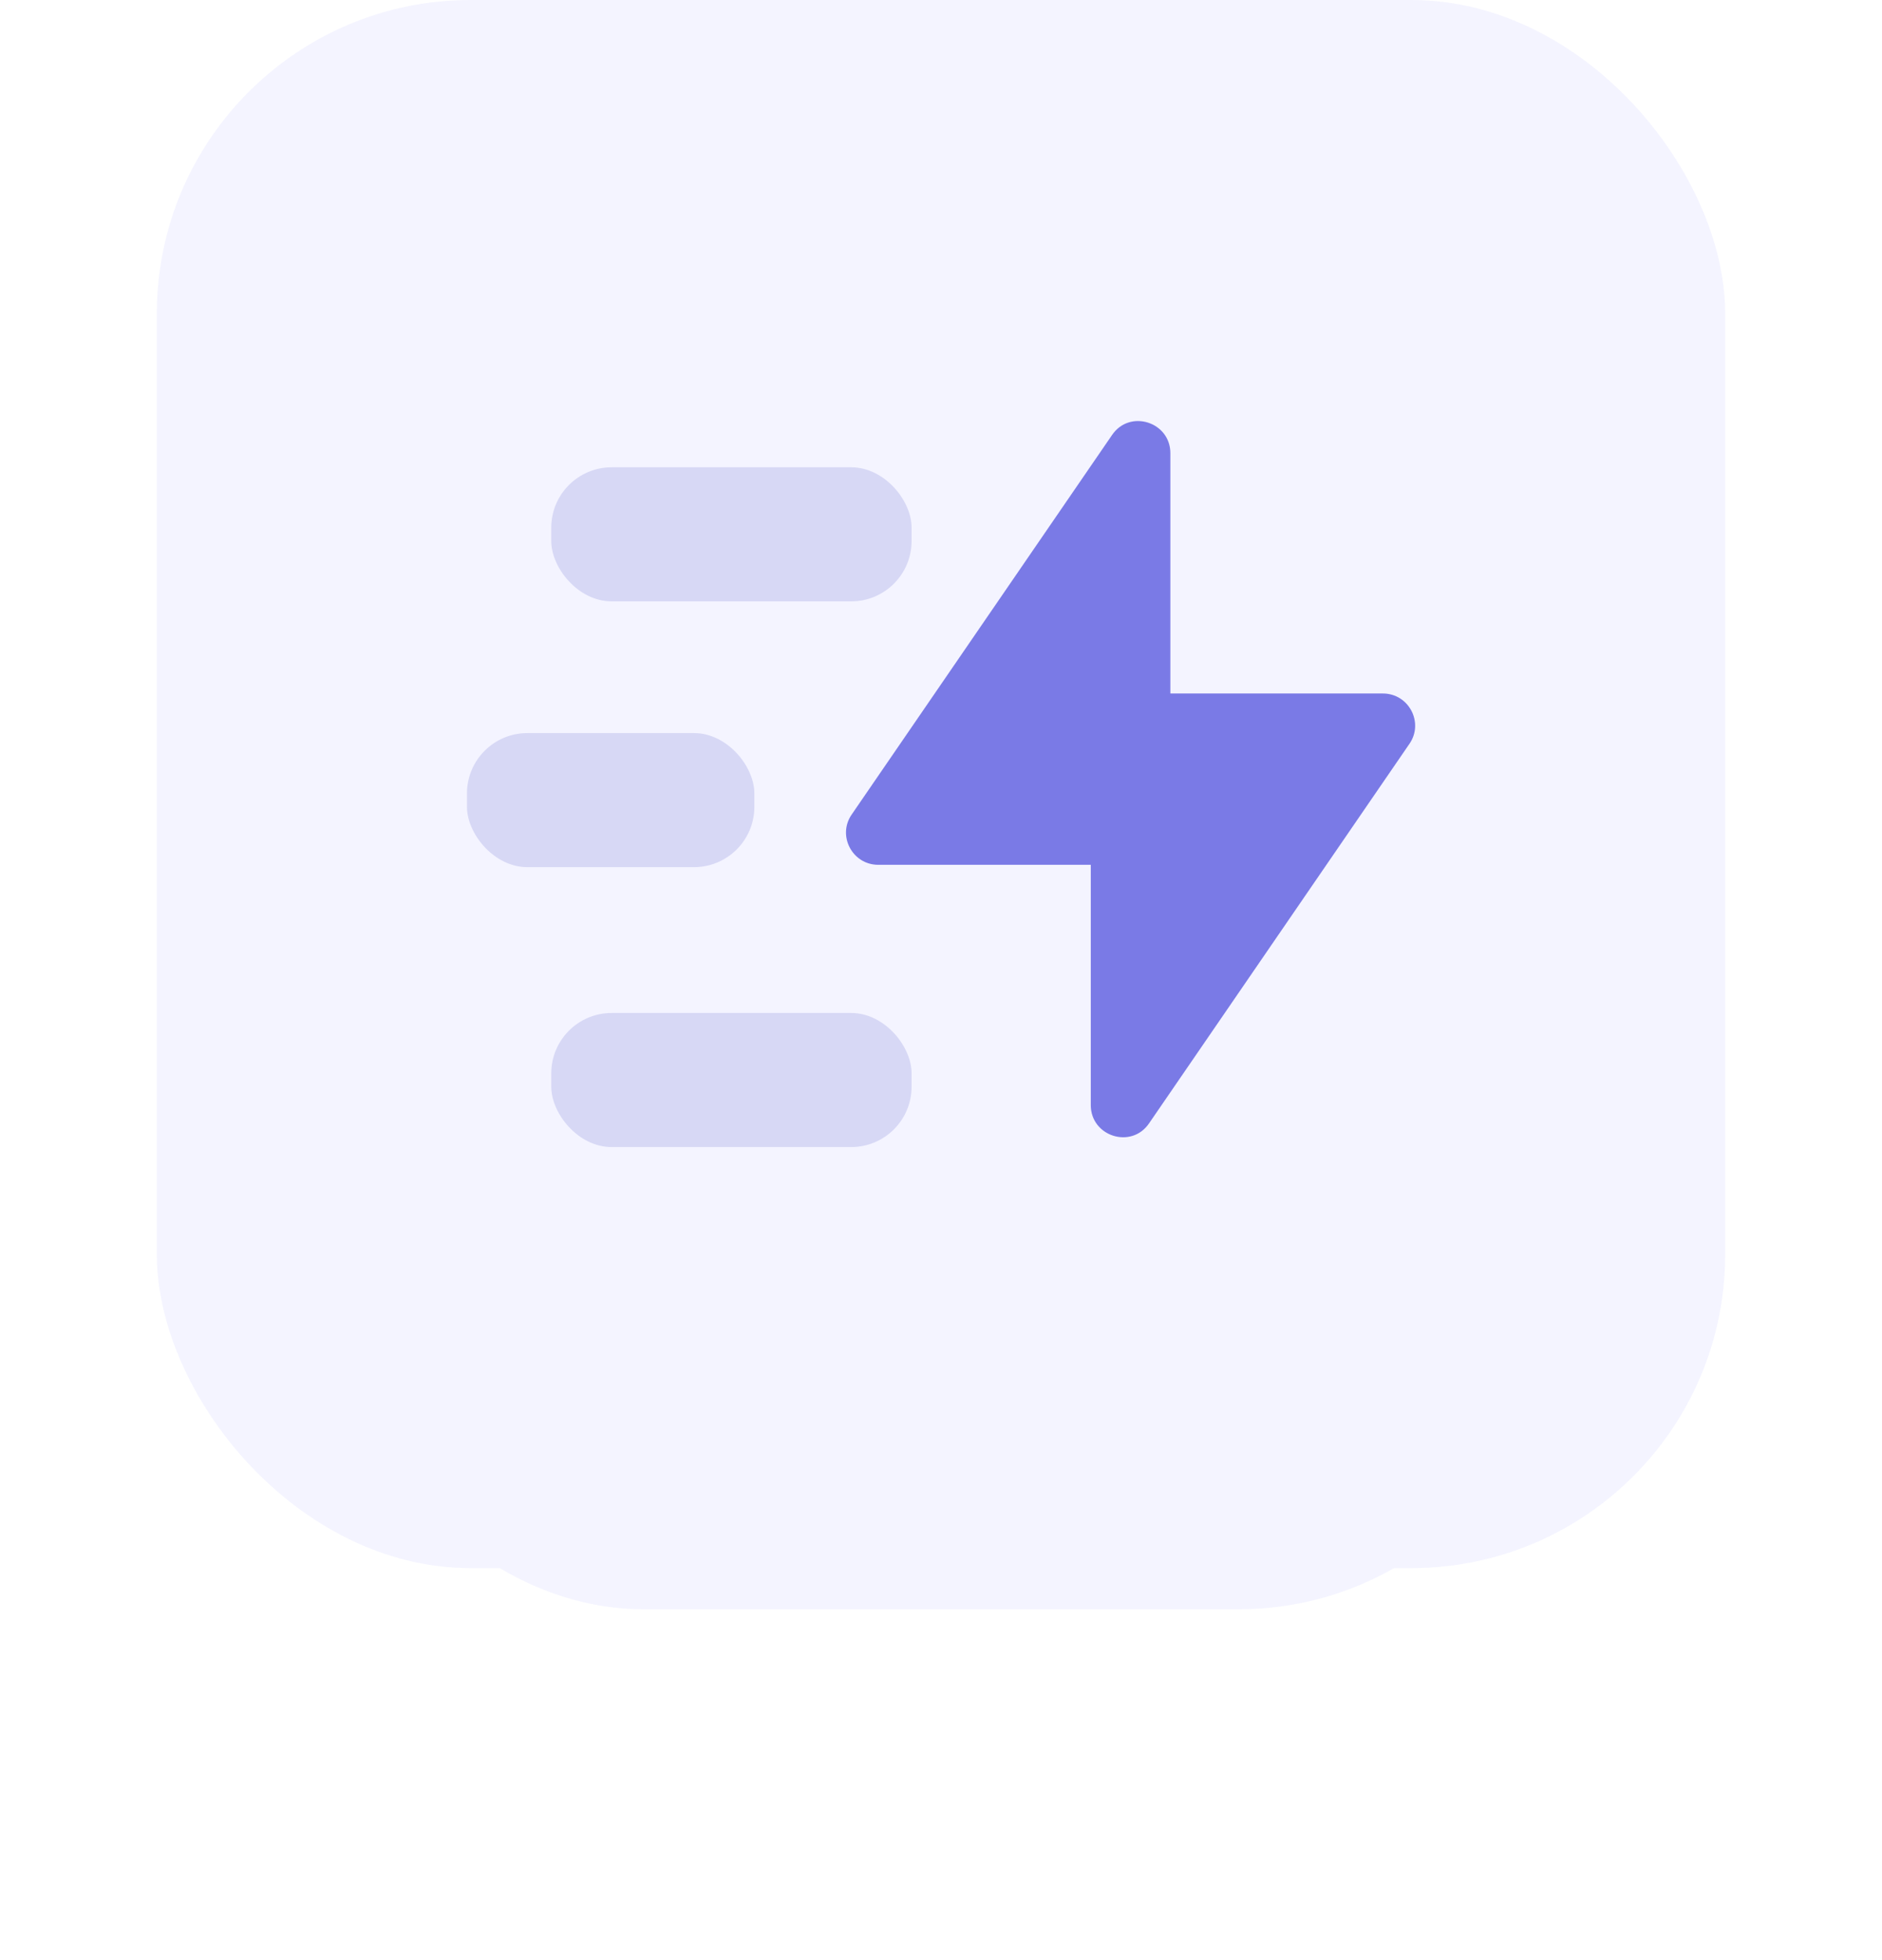
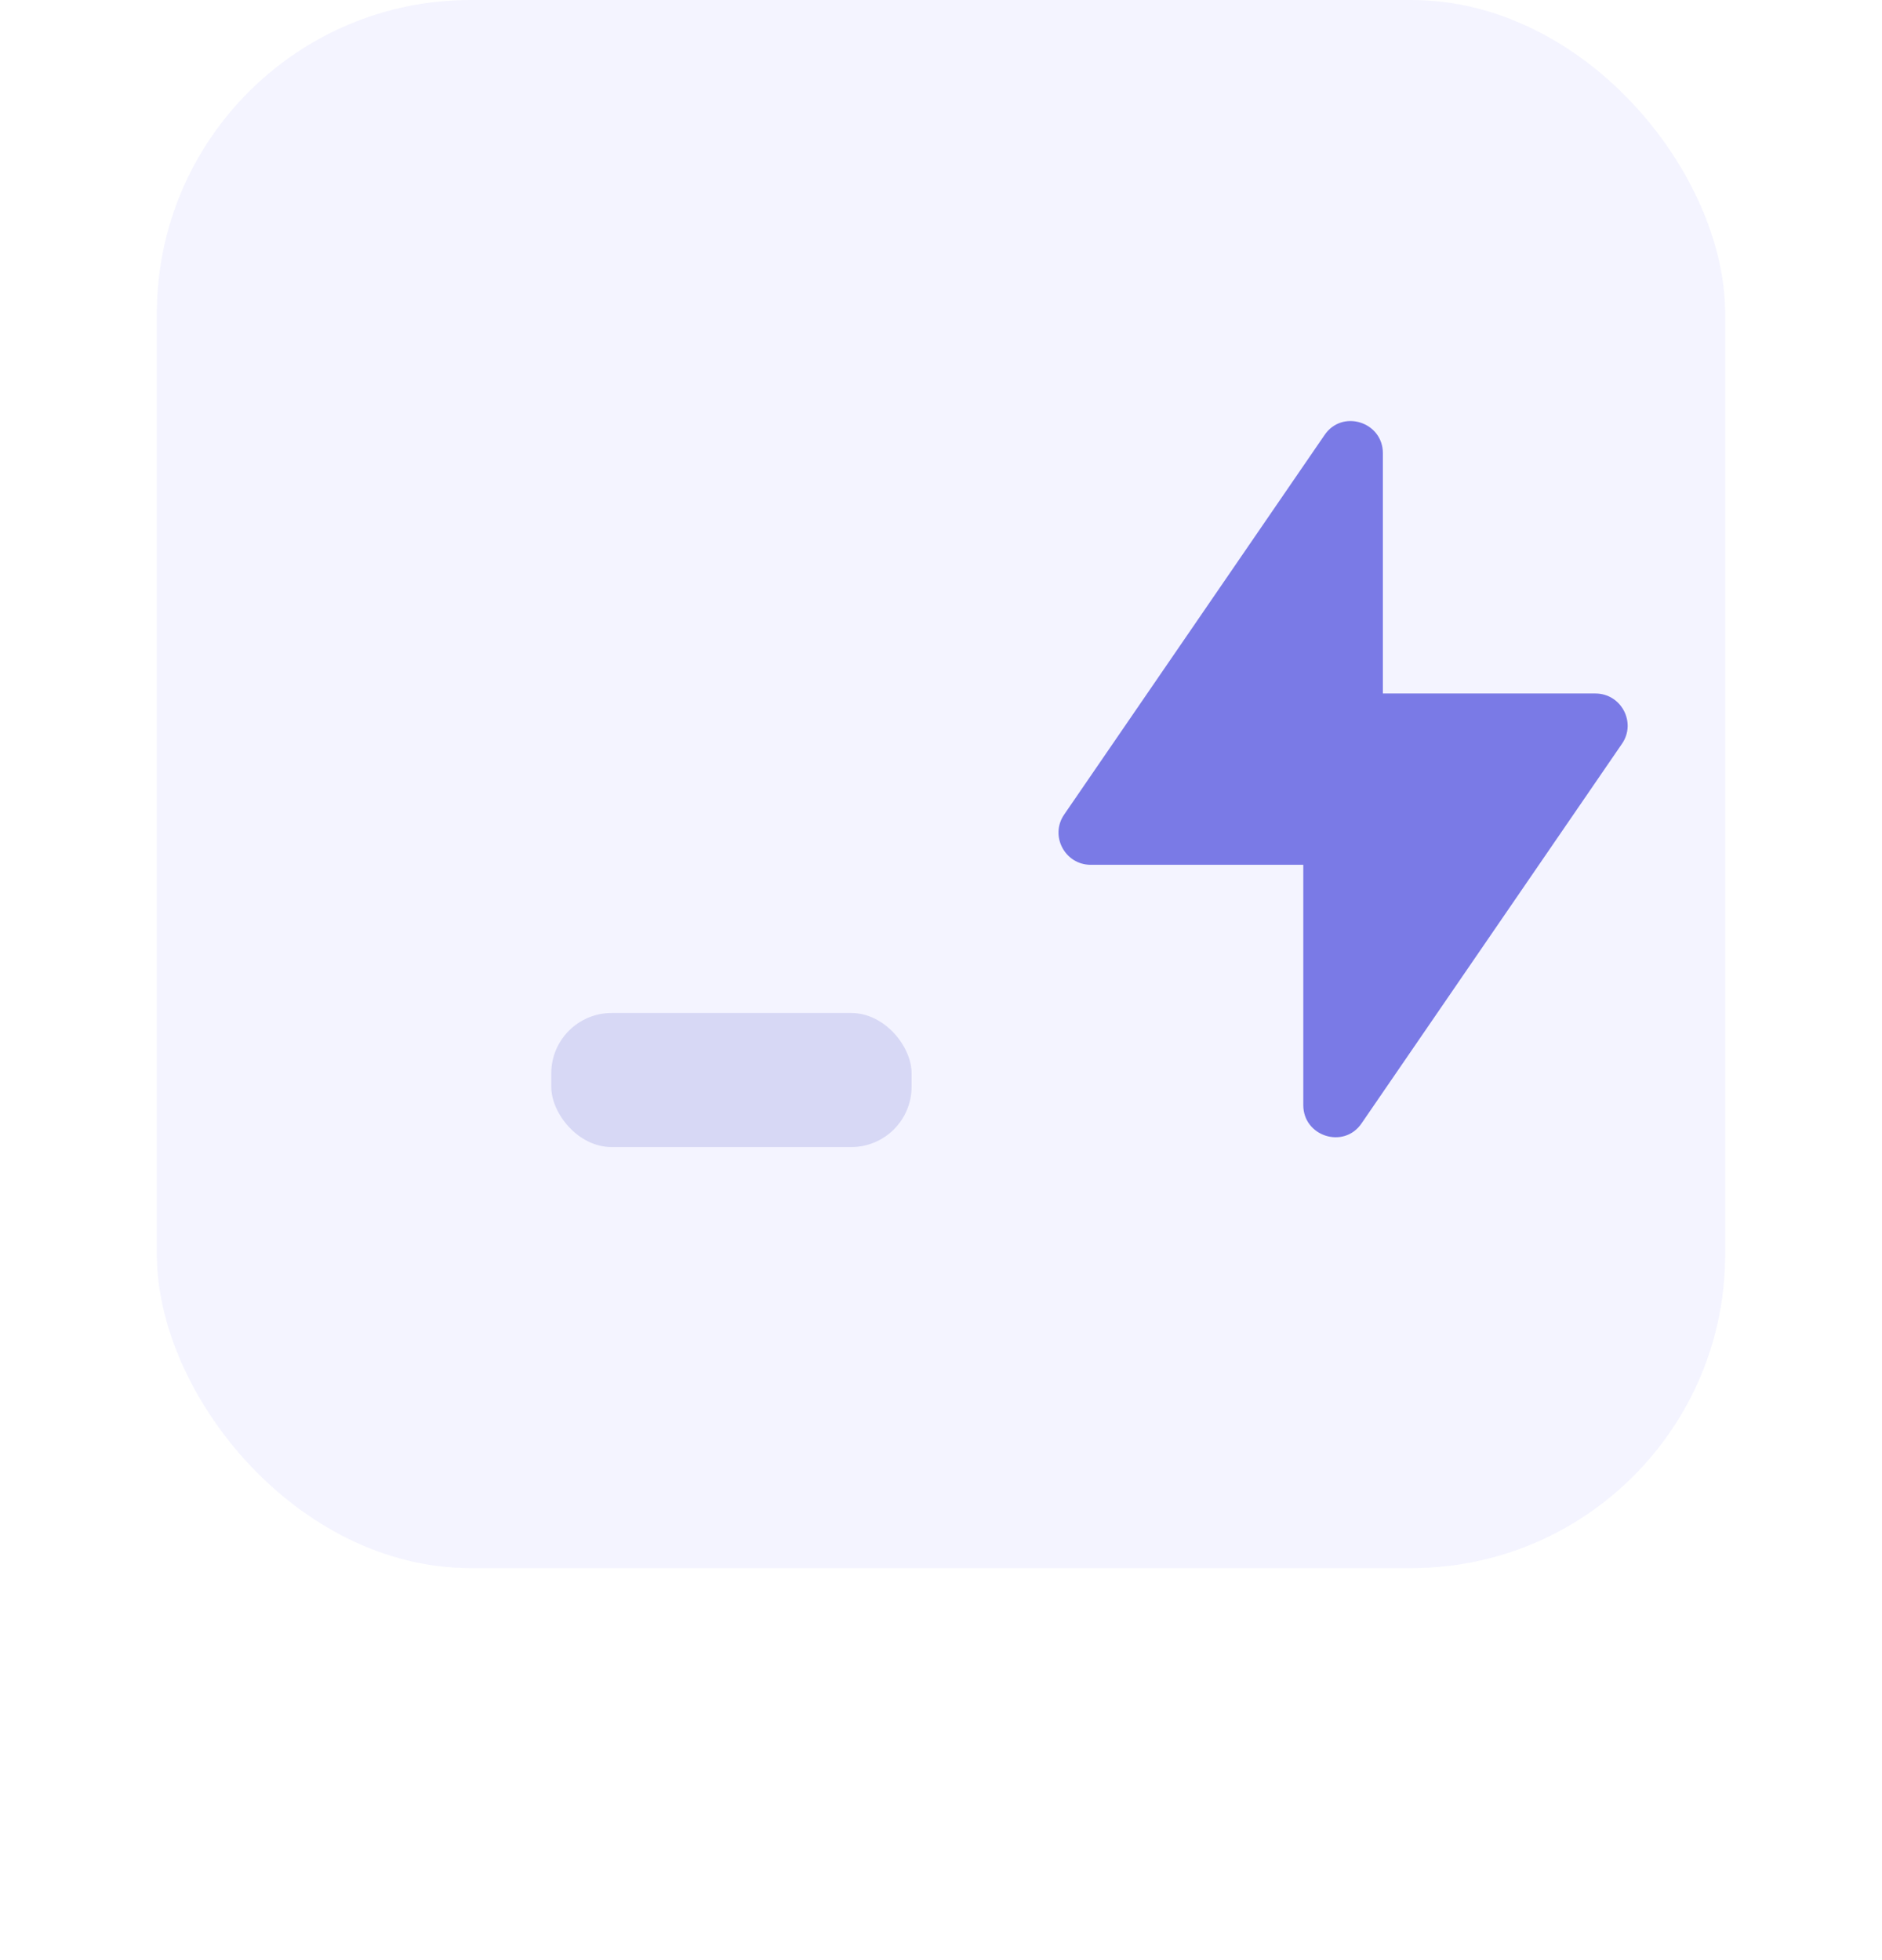
<svg xmlns="http://www.w3.org/2000/svg" id="Layer_1" data-name="Layer 1" viewBox="0 0 48 50">
  <defs>
    <style>
      .cls-1 {
        fill: #7a7ae6;
        fill-rule: evenodd;
      }

      .cls-2 {
        filter: url(#drop-shadow-27);
      }

      .cls-3 {
        fill: #d7d8f5;
      }

      .cls-4 {
        fill: #f4f4ff;
      }
    </style>
    <filter id="drop-shadow-27" x="-1.23" y="-.7" width="51" height="52" filterUnits="userSpaceOnUse">
      <feOffset dx="0" dy="4.05" />
      <feGaussianBlur result="blur" stdDeviation="3.04" />
      <feFlood flood-color="#4a4ad2" flood-opacity=".33" />
      <feComposite in2="blur" operator="in" />
      <feComposite in="SourceGraphic" />
    </filter>
  </defs>
  <g class="cls-2">
-     <rect class="cls-4" x="8.42" y="5.14" width="31.17" height="31.86" rx="8" ry="8" />
-   </g>
+     </g>
  <rect class="cls-4" x="4" width="40" height="40" rx="8" ry="8" />
  <g>
-     <path class="cls-1" d="M35.27,17.69h-5.42v-6.13c0-.8-1.04-1.13-1.49-.46l-6.64,9.68c-.37.54.02,1.28.68,1.28h5.42v6.13c0,.8,1.04,1.13,1.49.46l6.64-9.68c.37-.54-.02-1.28-.68-1.28Z" />
-     <rect class="cls-3" x="14.06" y="11.92" width="9.19" height="3.42" rx="1.54" ry="1.54" />
+     <path class="cls-1" d="M35.27,17.69v-6.13c0-.8-1.04-1.13-1.49-.46l-6.64,9.68c-.37.54.02,1.28.68,1.28h5.42v6.13c0,.8,1.04,1.13,1.49.46l6.64-9.68c.37-.54-.02-1.28-.68-1.28Z" />
    <rect class="cls-3" x="14.06" y="25.84" width="9.19" height="3.42" rx="1.54" ry="1.54" />
-     <rect class="cls-3" x="11.91" y="18.7" width="7.33" height="3.42" rx="1.54" ry="1.54" />
  </g>
</svg>